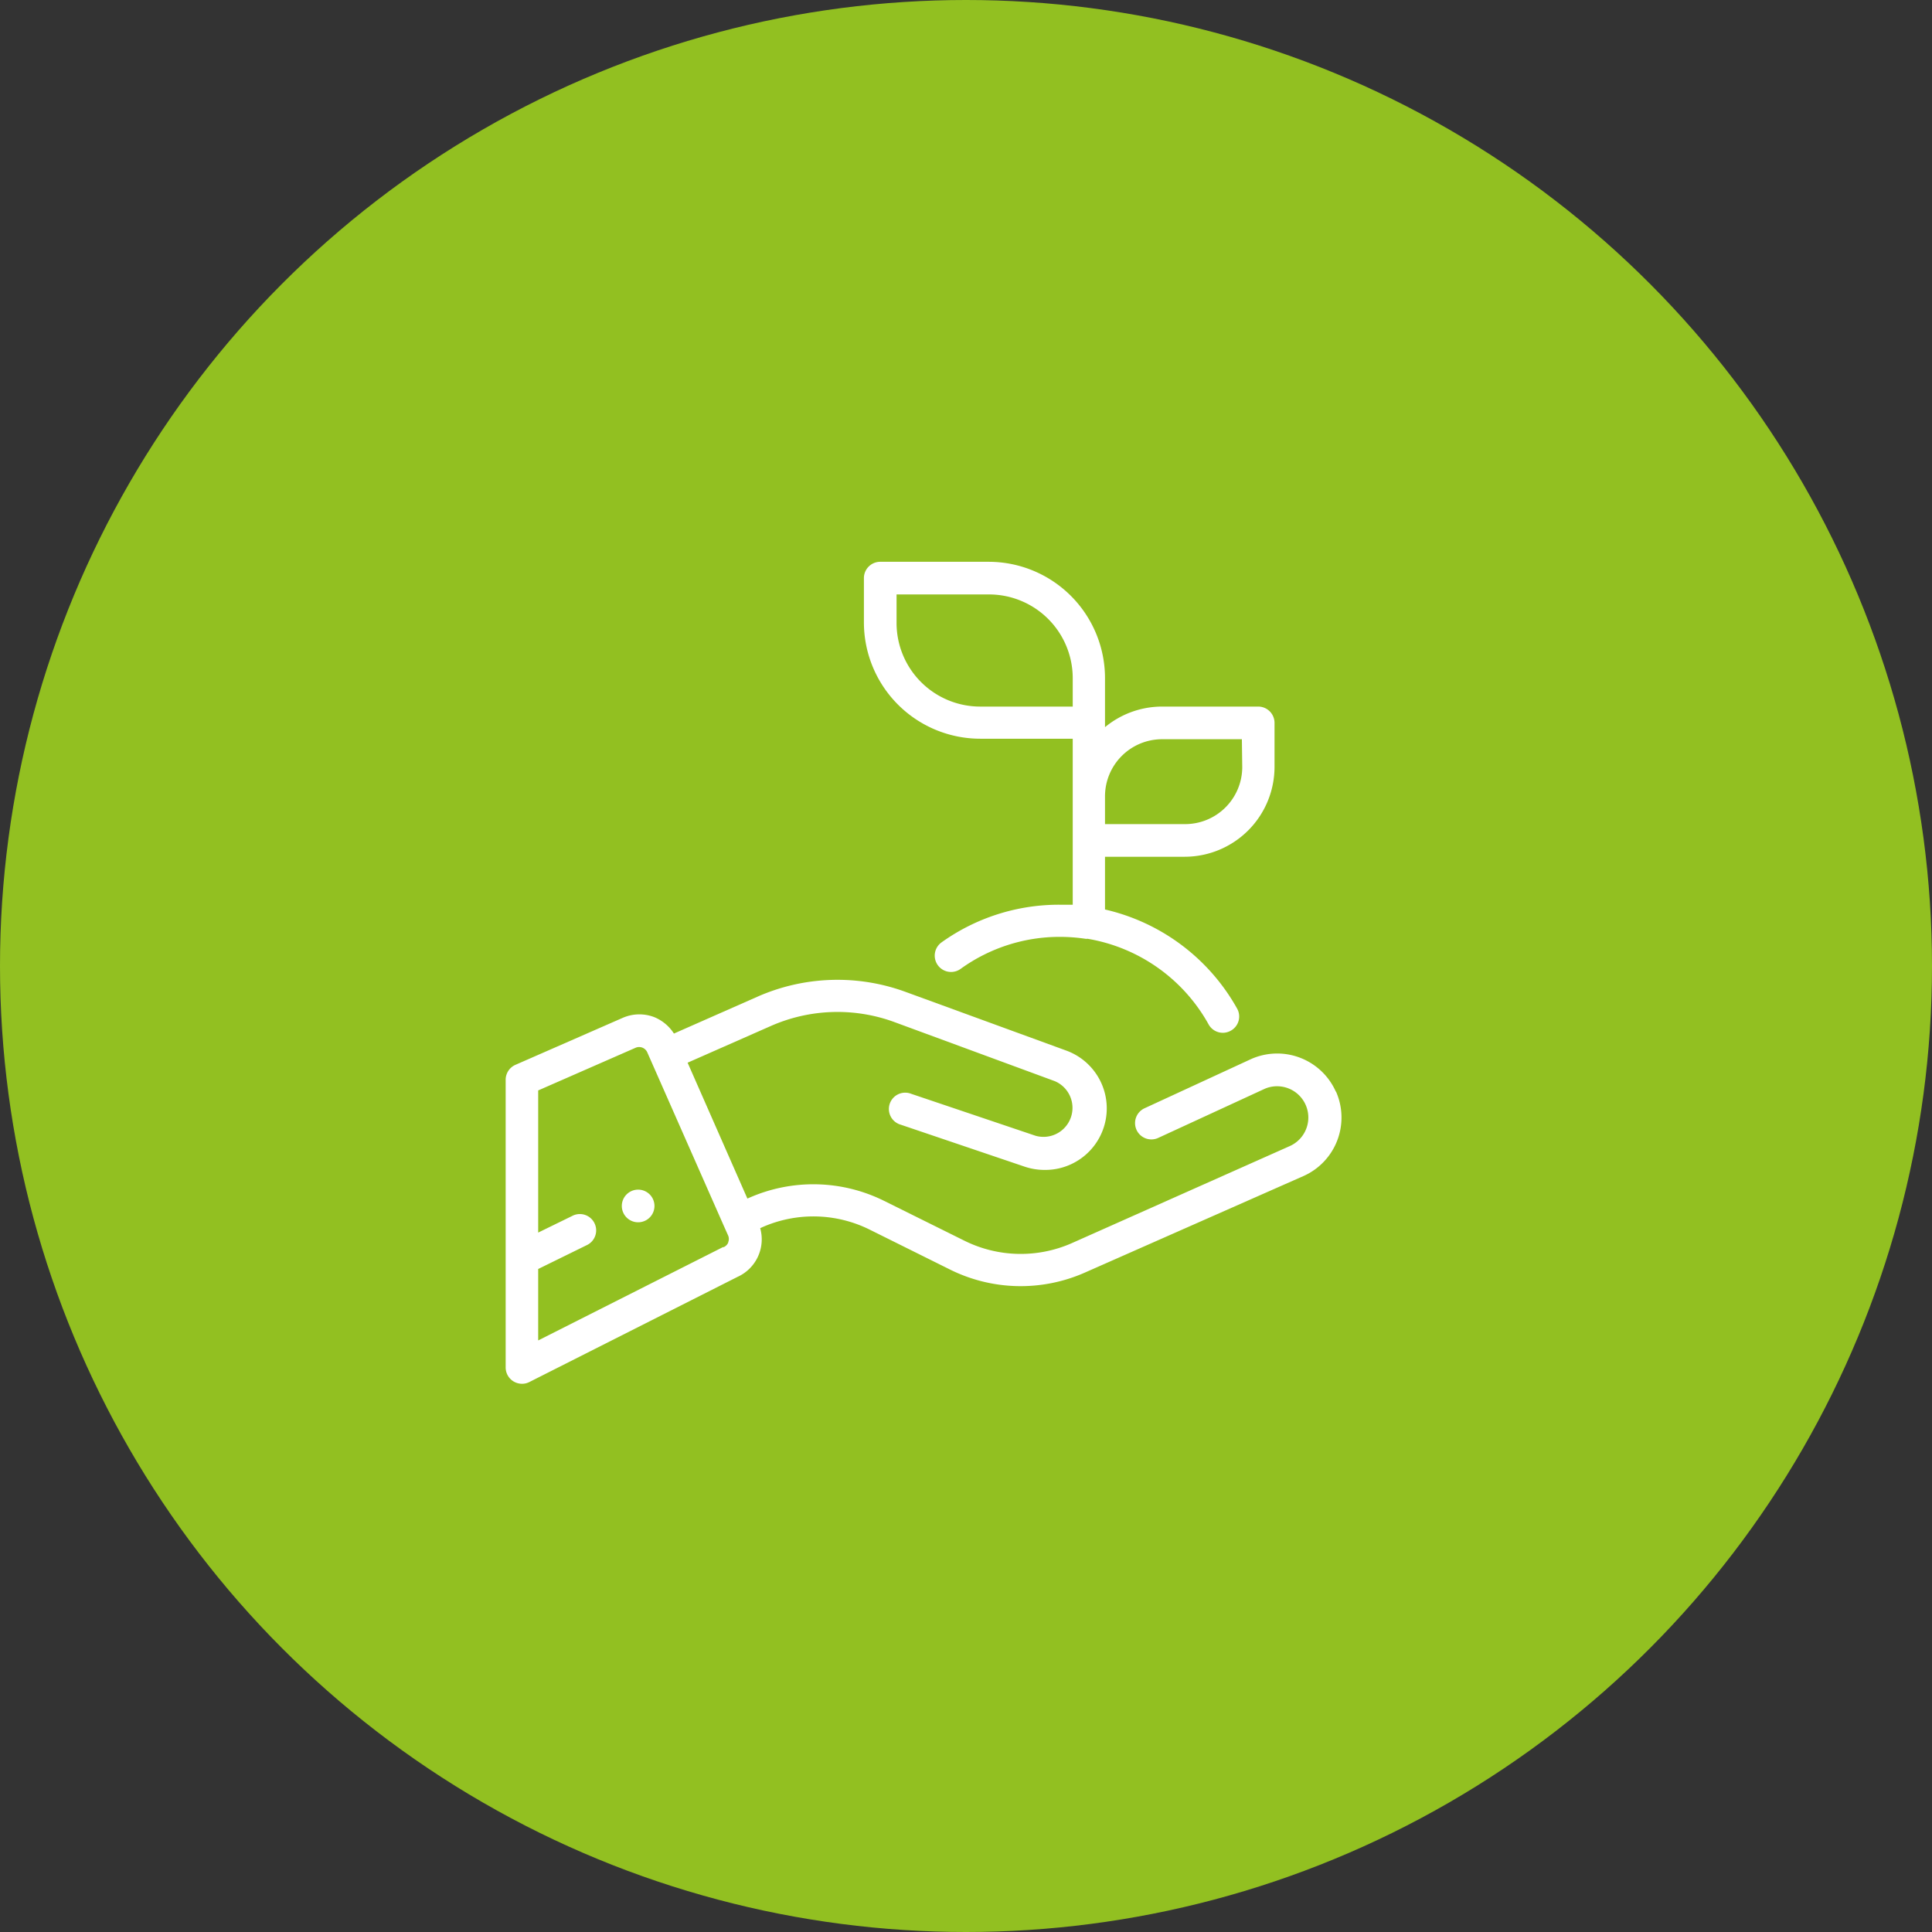
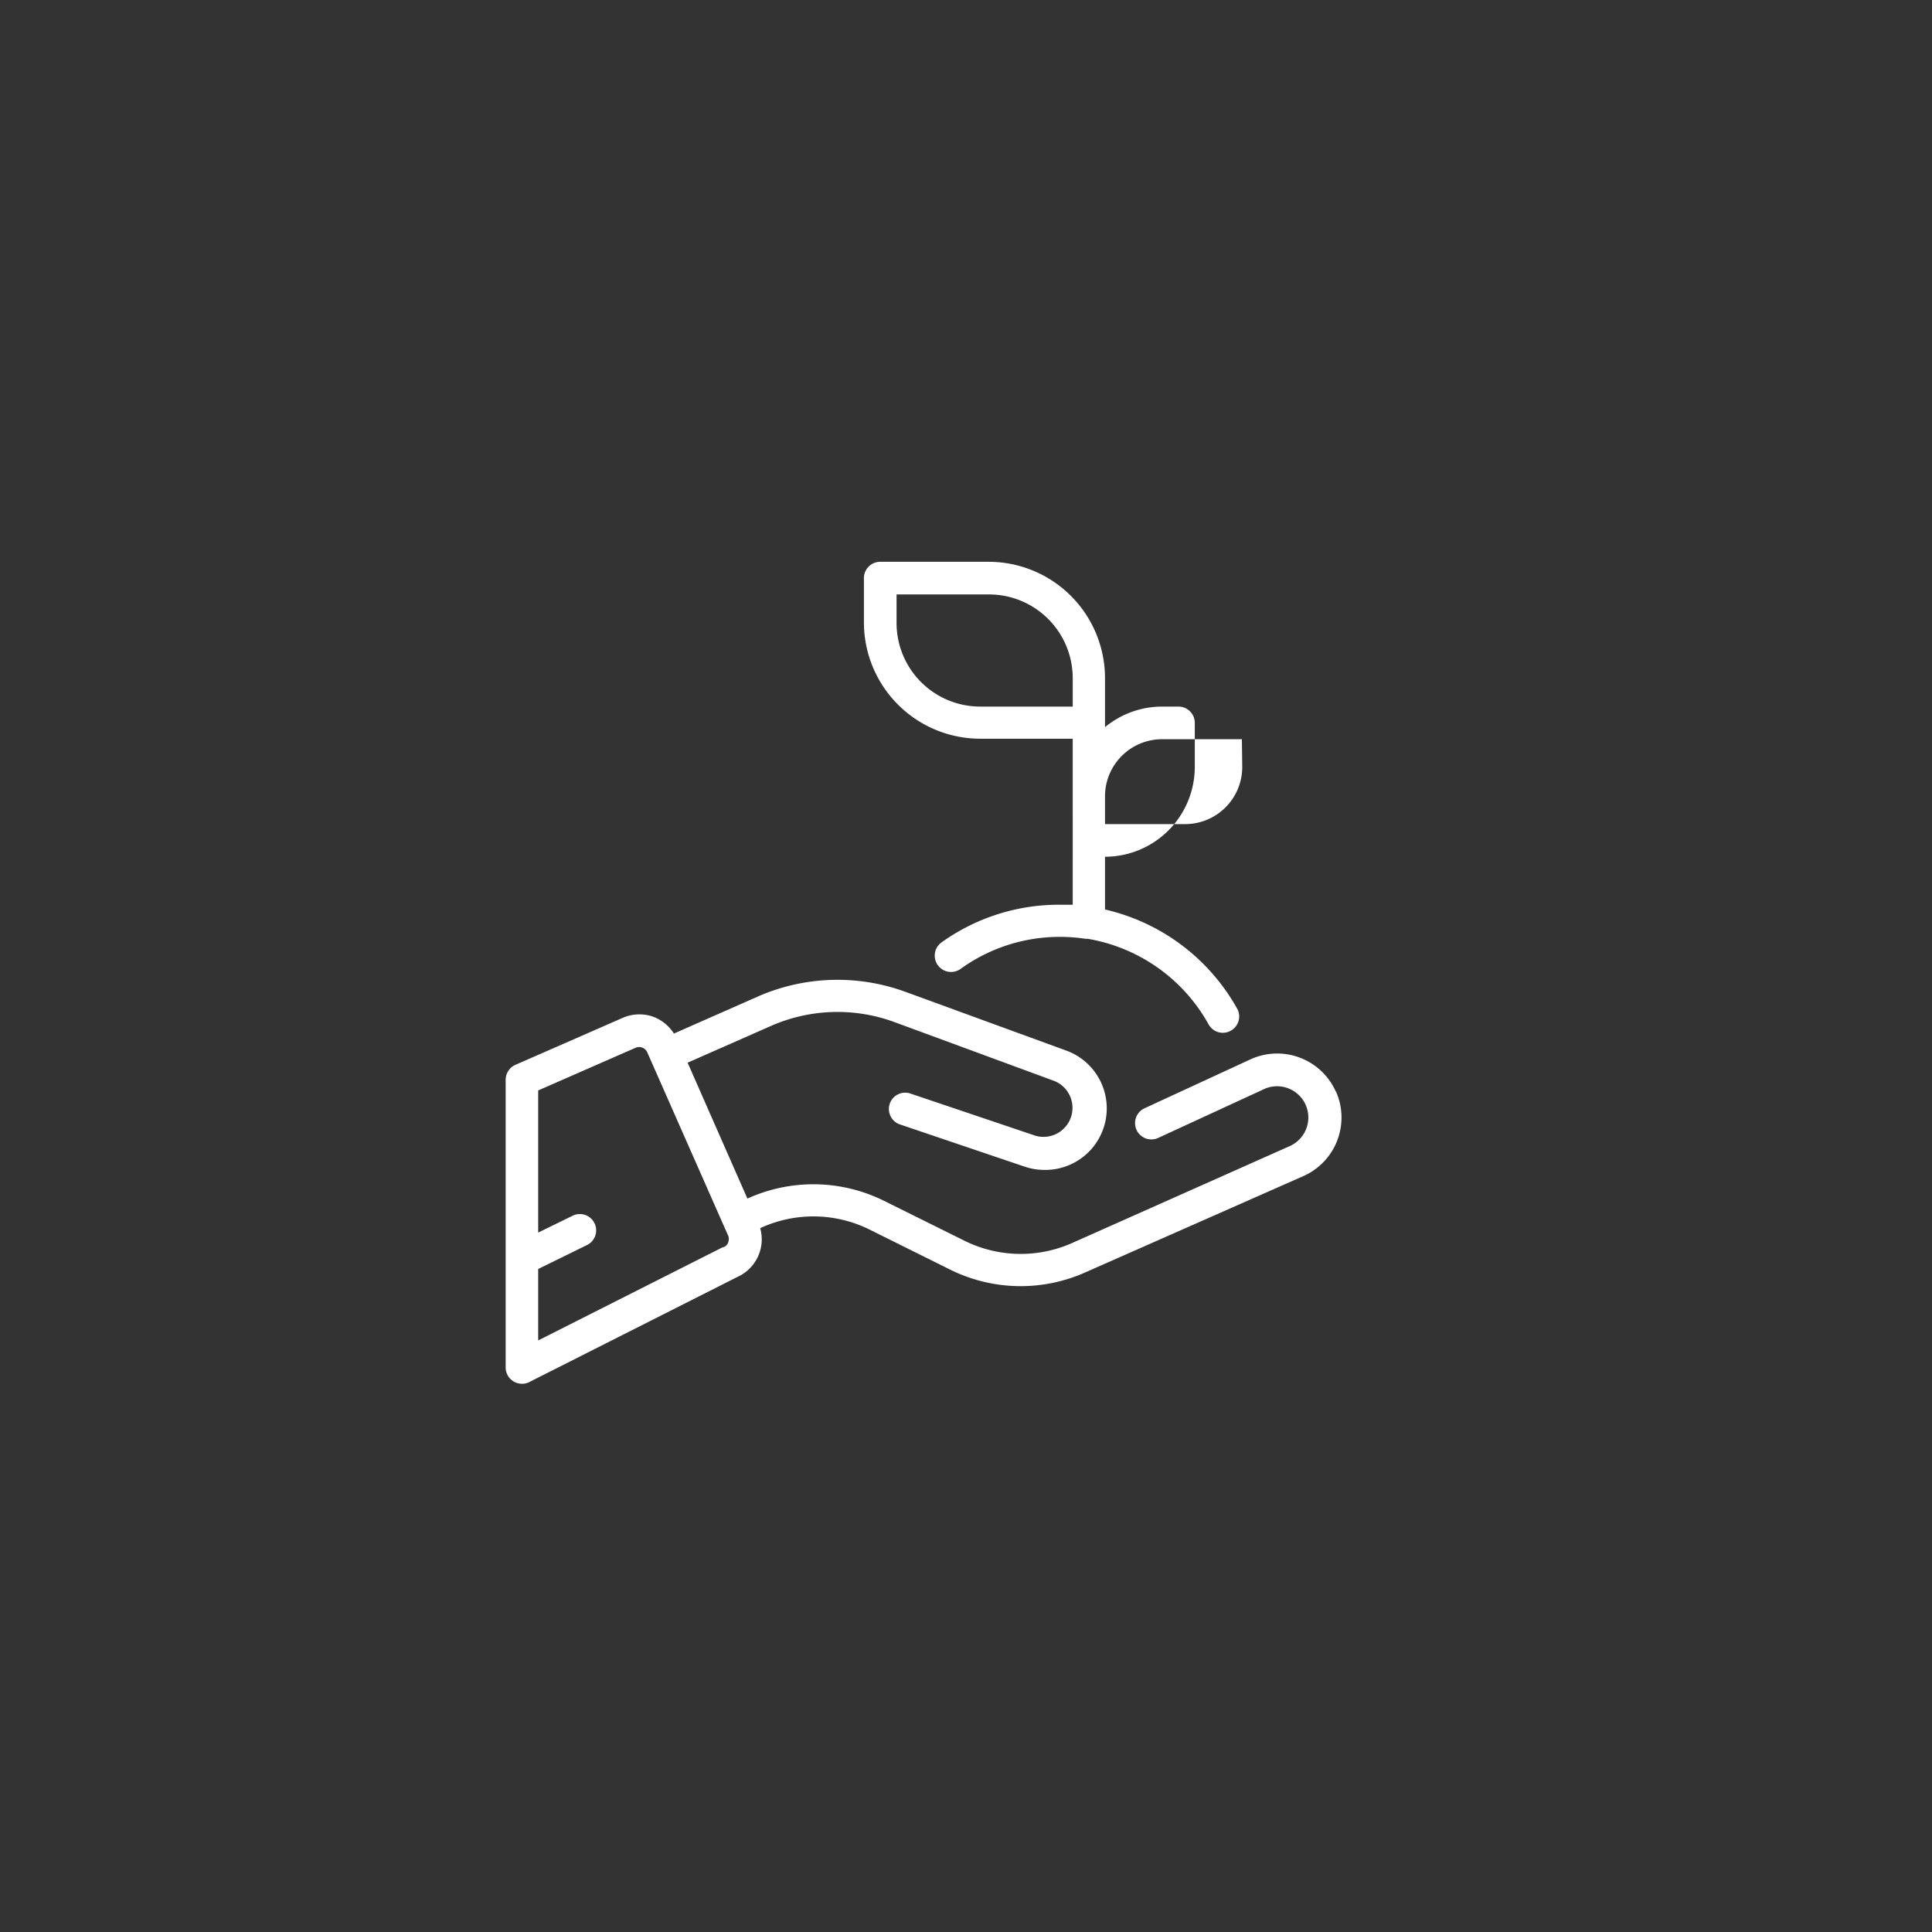
<svg xmlns="http://www.w3.org/2000/svg" viewBox="0 0 153.86 153.86">
  <rect x="0" y="0" width="153.86" height="153.86" fill="#333333" stroke="none" />
  <defs>
    <style>.cls-1{fill:#92c021;}.cls-2{fill:#fff;}</style>
  </defs>
  <title>Recurso 1</title>
  <g id="Capa_2" data-name="Capa 2">
    <g id="Layer_1" data-name="Layer 1">
-       <circle class="cls-1" cx="76.93" cy="76.93" r="76.93" />
-       <path class="cls-2" d="M50.82,94.74a1.3,1.3,0,1,1-1.3,1.3,1.3,1.3,0,0,1,1.3-1.3" />
-       <path class="cls-2" d="M98.93,61.08a4.55,4.55,0,0,1-4.55,4.55H88V63.42a4.55,4.55,0,0,1,4.55-4.55h6.35Zm-13.5-4.81H78.06a6.66,6.66,0,0,1-6.66-6.66V47.34h7.37A6.67,6.67,0,0,1,85.43,54Zm14.8,0H92.58A7.14,7.14,0,0,0,88,57.91V54a9.27,9.27,0,0,0-9.26-9.26H70.1A1.3,1.3,0,0,0,68.8,46v3.57a9.27,9.27,0,0,0,9.26,9.26h7.37V72.05c-.34,0-.69,0-1,0a16.06,16.06,0,0,0-9.45,3,1.3,1.3,0,0,0,1.52,2.11,13.48,13.48,0,0,1,7.93-2.55,13.94,13.94,0,0,1,2,.15.47.47,0,0,0,.17,0,13.6,13.6,0,0,1,9.65,6.82,1.3,1.3,0,0,0,1.14.67,1.32,1.32,0,0,0,.63-.17,1.29,1.29,0,0,0,.5-1.76A16.2,16.2,0,0,0,88,72.43v-4.2h6.35a7.16,7.16,0,0,0,7.15-7.15V57.57a1.3,1.3,0,0,0-1.3-1.3" />
+       <path class="cls-2" d="M98.93,61.08a4.55,4.55,0,0,1-4.55,4.55H88V63.42a4.55,4.55,0,0,1,4.55-4.55h6.35Zm-13.5-4.81H78.06a6.66,6.66,0,0,1-6.66-6.66V47.34h7.37A6.67,6.67,0,0,1,85.43,54Zm14.8,0H92.58A7.14,7.14,0,0,0,88,57.91V54a9.27,9.27,0,0,0-9.26-9.26H70.1A1.3,1.3,0,0,0,68.8,46v3.57a9.27,9.27,0,0,0,9.26,9.26h7.37V72.05c-.34,0-.69,0-1,0a16.06,16.06,0,0,0-9.45,3,1.3,1.3,0,0,0,1.52,2.11,13.48,13.48,0,0,1,7.93-2.55,13.94,13.94,0,0,1,2,.15.47.47,0,0,0,.17,0,13.6,13.6,0,0,1,9.65,6.82,1.3,1.3,0,0,0,1.14.67,1.32,1.32,0,0,0,.63-.17,1.29,1.29,0,0,0,.5-1.76A16.2,16.2,0,0,0,88,72.43v-4.2a7.16,7.16,0,0,0,7.15-7.15V57.57a1.3,1.3,0,0,0-1.3-1.3" />
      <path class="cls-2" d="M58,98.94a.69.69,0,0,1-.37.38l-.06,0-14.71,7.43v-5.69l3.85-1.89a1.3,1.3,0,1,0-1.15-2.33l-2.7,1.32V86.84l7.76-3.4a.71.71,0,0,1,.92.35l6.11,13.85h0l.34.76a.69.69,0,0,1,0,.53m48.39-12a5.11,5.11,0,0,0-6.72-2.6h0l-8.49,3.92a1.3,1.3,0,1,0,1.09,2.36l8.48-3.91a2.49,2.49,0,0,1,2,4.56L85.36,99a10.08,10.08,0,0,1-8.57-.2l-6.37-3.16a12.67,12.67,0,0,0-10.78-.24l-.12.05L54.76,84.63l6.6-2.91a13.15,13.15,0,0,1,9.88-.32L84,86.1a2.31,2.31,0,0,1-1.53,4.35l-9.9-3.34a1.3,1.3,0,1,0-.83,2.46l9.89,3.35a5,5,0,0,0,1.57.25,4.9,4.9,0,0,0,1.7-9.51L72.14,79a15.78,15.78,0,0,0-11.83.38l-6.64,2.93A3.39,3.39,0,0,0,52.1,81a3.31,3.31,0,0,0-2.51.06L41.05,84.8A1.3,1.3,0,0,0,40.27,86v22.9a1.3,1.3,0,0,0,1.3,1.3,1.25,1.25,0,0,0,.59-.14l16.57-8.37a3.28,3.28,0,0,0,1.81-3.88l.15-.07a10.07,10.07,0,0,1,8.58.19l6.36,3.16a12.64,12.64,0,0,0,10.78.25l17.39-7.68a5.1,5.1,0,0,0,2.6-6.72" />
    </g>
  </g>
</svg>